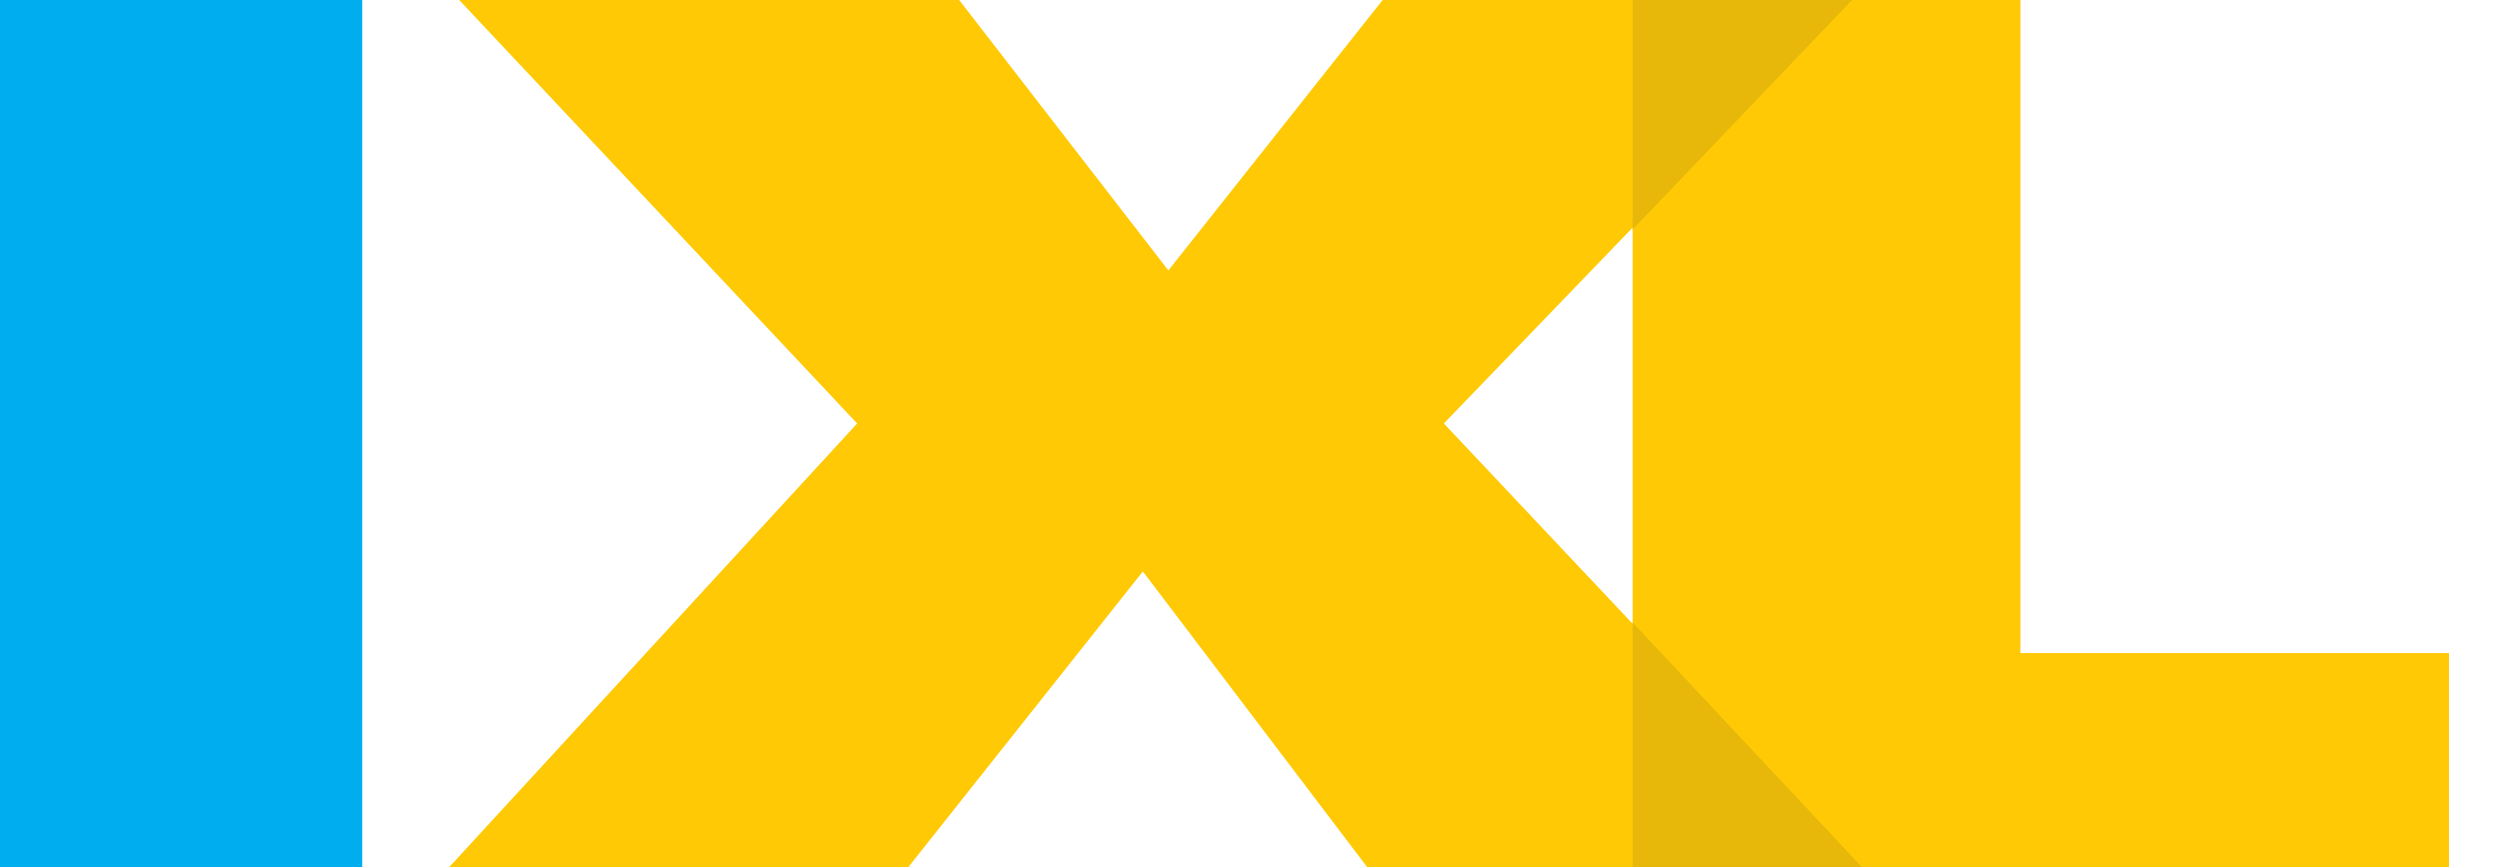
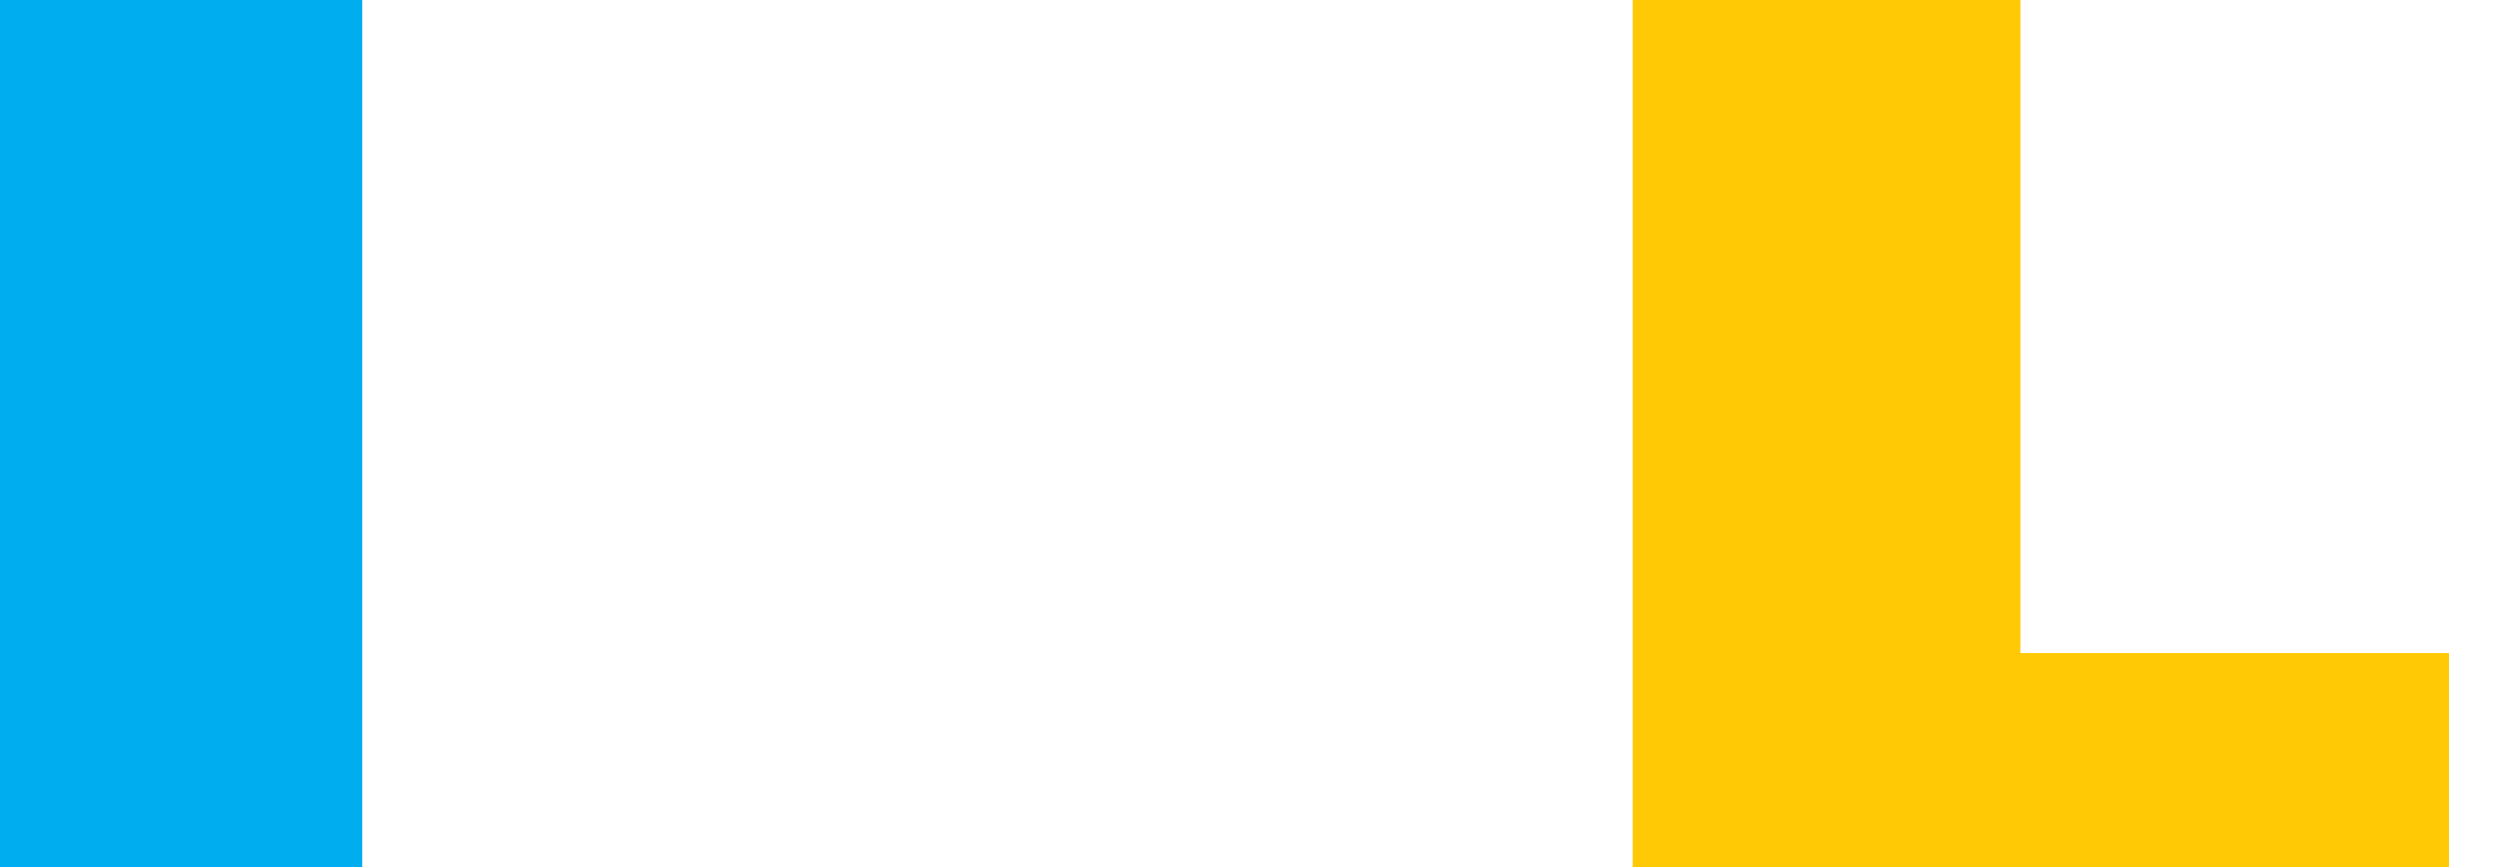
<svg xmlns="http://www.w3.org/2000/svg" version="1.1" id="Layer_1" x="0px" y="0px" width="49px" height="17px" viewBox="0 0 49 17" style="enable-background:new 0 0 49 17;" xml:space="preserve">
  <style type="text/css">
	.st0{fill:#FFCA05;}
	.st1{fill:#E7B809;}
	.st2{fill:#00AEEF;}
</style>
  <title>8AB8B629-4D98-45C6-8303-8E7BE6968009</title>
  <desc>Created with sketchtool.</desc>
  <g id="_x30_1-Logos-_x2F_-IXL" transform="translate(5, 4)">
    <g id="logo">
      <polygon id="path23_fill" class="st0" points="27,13 43,13 43,8.8 34.6,8.8 34.6,-4 27,-4   " />
-       <polygon id="path24_fill" class="st0" points="3.8,13 12.8,13 17.4,7.2 21.8,13 31.5,13 23.3,4.3 31.3,-4 22.1,-4 17.9,1.3    13.8,-4 4,-4 11.8,4.3   " />
-       <path id="path26_fill" class="st1" d="M27,13h4.5L27,8.2V13z M31.3-4H27v4.5L31.3-4z" />
      <polygon id="path25_fill" class="st2" points="2.1,-4 -5,-4 -5,13 2.1,13   " />
    </g>
  </g>
</svg>